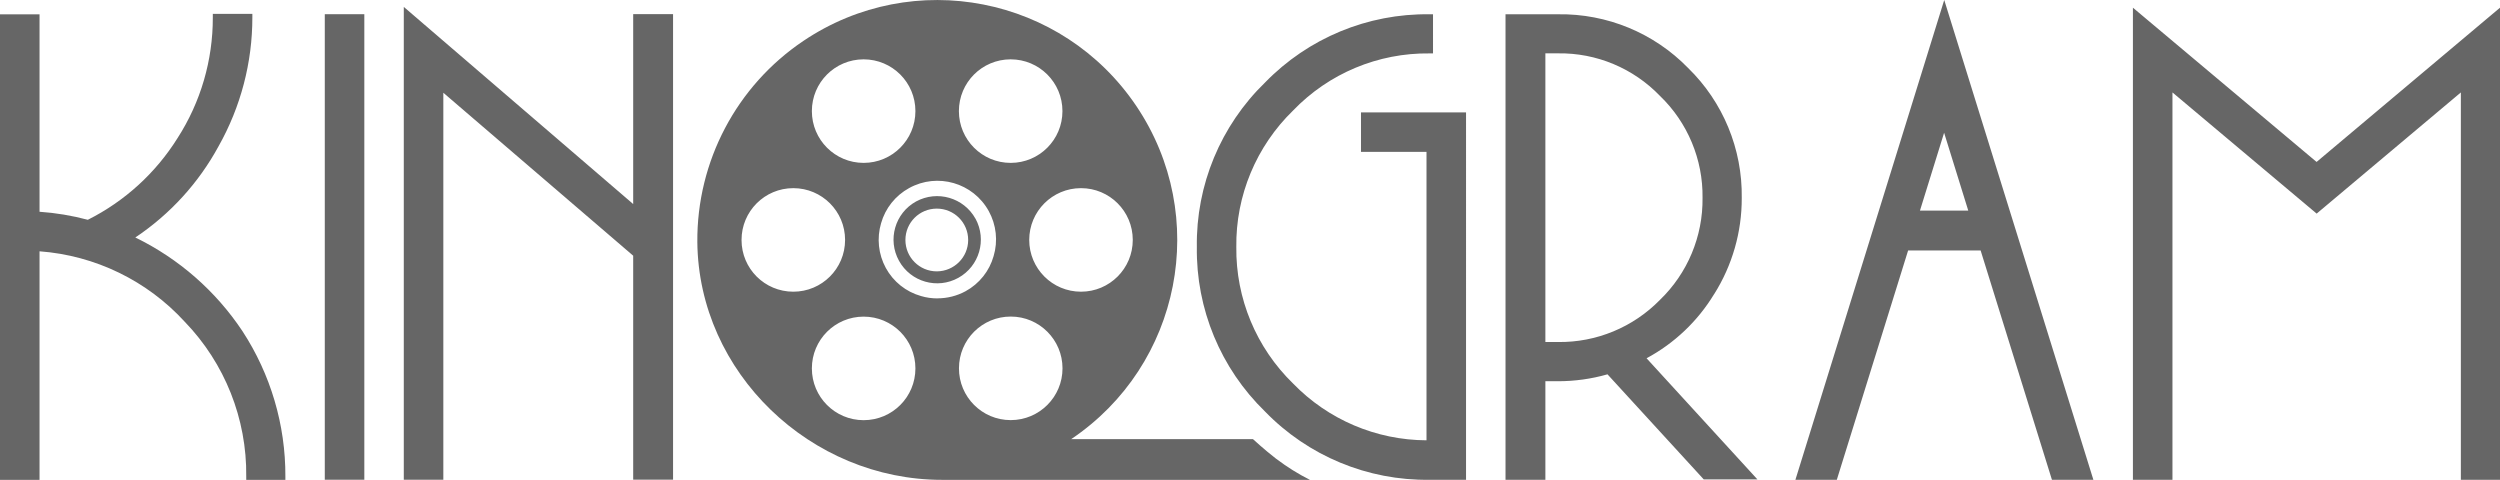
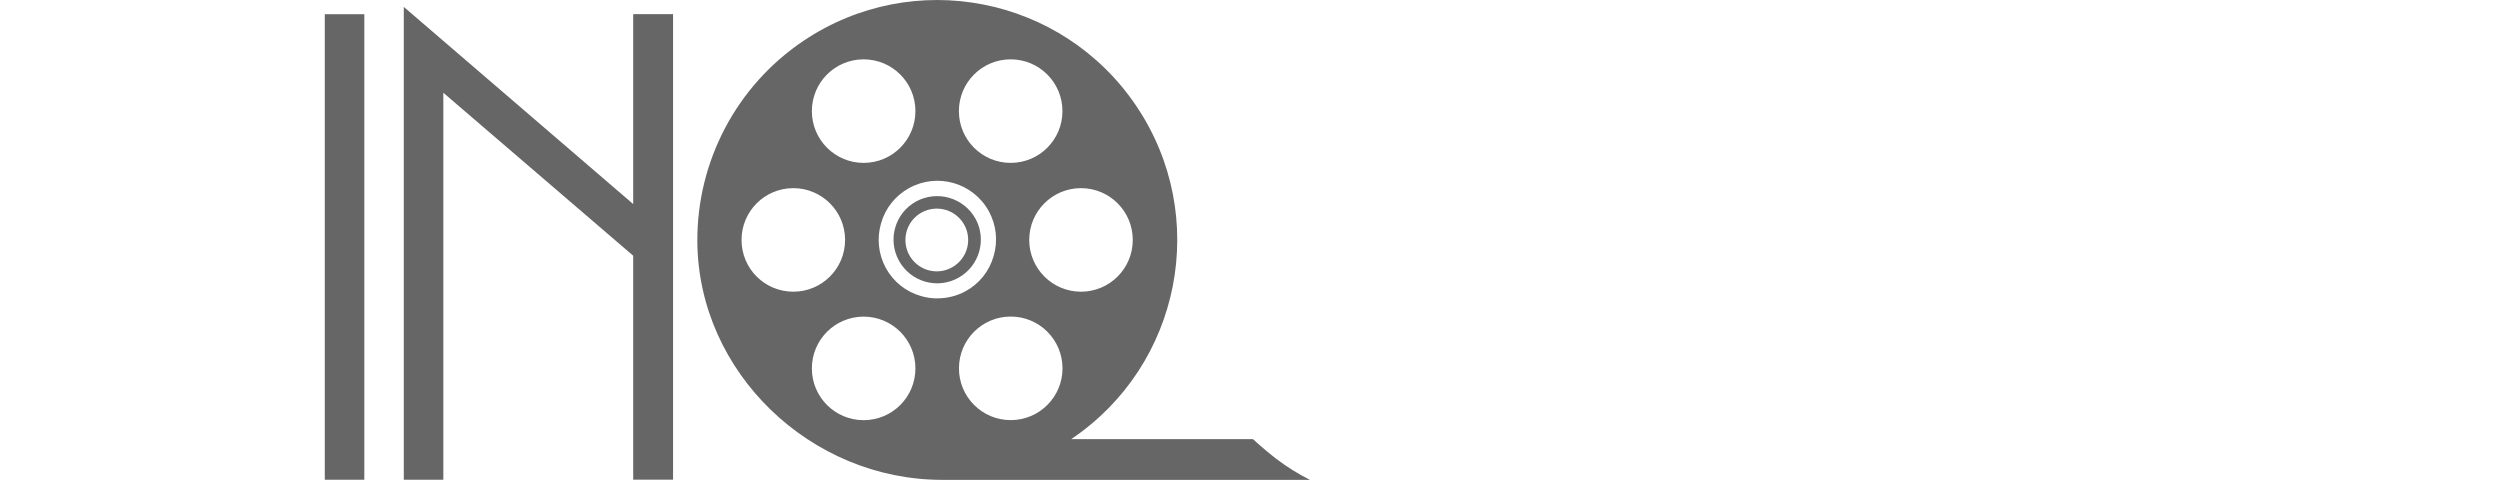
<svg xmlns="http://www.w3.org/2000/svg" id="Layer_1" data-name="Layer 1" viewBox="0 0 380.02 72.94">
  <defs>
    <style> .cls-1 { fill: #666; stroke-width: 0px; } </style>
  </defs>
-   <path id="Path_105" data-name="Path 105" class="cls-1" d="M20.58,36.09c5.28-3.53,9.62-8.29,12.65-13.87,3.37-5.98,5.14-12.73,5.13-19.59v-.52h-6.01v.52c.02,6.51-1.84,12.89-5.36,18.36-3.32,5.31-8.04,9.61-13.64,12.42-2.41-.64-4.86-1.05-7.34-1.22V2.18H0v70.76h6.01v-34.74c8.46.63,16.36,4.46,22.09,10.73,6.08,6.3,9.43,14.74,9.33,23.49v.52h5.95v-.52c.03-7.84-2.24-15.52-6.53-22.09-4.06-6.1-9.67-11.01-16.26-14.22" />
  <rect id="Rectangle_448" data-name="Rectangle 448" class="cls-1" x="49.37" y="2.16" width="6.01" height="70.76" />
  <path id="Path_106" data-name="Path 106" class="cls-1" d="M96.24,31.01L61.38,1.05v71.87h6.01V14.1l28.86,24.77v34.04h6.06V2.15h-6.06v28.85h-.01Z" />
-   <path id="Path_107" data-name="Path 107" class="cls-1" d="M206.87,23.09h9.97v43.84c-7.65-.03-14.96-3.14-20.28-8.63-5.6-5.44-8.72-12.94-8.63-20.75-.1-7.81,3.03-15.31,8.63-20.75,5.42-5.64,12.93-8.78,20.75-8.68h.52V2.17h-.52c-9.41-.13-18.45,3.62-25.01,10.37-6.75,6.55-10.51,15.6-10.37,25.01-.13,9.41,3.62,18.45,10.37,25.01,6.55,6.75,15.6,10.51,25.01,10.37h5.54V17.09h-15.97v6.01h0ZM260.56,44.72c2.76-4.38,4.22-9.45,4.2-14.63.11-7.43-2.84-14.58-8.16-19.76-5.18-5.32-12.33-8.27-19.76-8.16h-7.99v70.76h6.06v-14.98h1.92c2.54,0,5.07-.35,7.52-1.05l14.63,15.97h8.16l-16.85-18.41c4.22-2.27,7.77-5.63,10.26-9.74M234.91,8.11h1.92c5.84-.09,11.45,2.26,15.5,6.47,4.21,4.05,6.55,9.67,6.47,15.5.07,5.84-2.27,11.45-6.47,15.5-4.07,4.17-9.68,6.49-15.5,6.41h-1.92V8.09h0v.02h0ZM272.91,72.93h6.3l10.84-34.86h11.02l10.84,34.86h6.3L295.54,0l-22.62,72.92h-.01ZM291.85,32.01l3.67-11.83,3.67,11.83h-7.35,0ZM352.13,24.61l-27.91-23.44v71.76h6.01V14.05l21.92,18.42,21.92-18.42v58.88h5.95V1.17l-27.86,23.43h-.03Z" />
  <path id="Path_108" data-name="Path 108" class="cls-1" d="M148.29,33.26c-1.78-3.22-5.82-4.39-9.05-2.63-3.21,1.78-4.36,5.82-2.58,9.02,1.78,3.21,5.82,4.36,9.02,2.58,3.19-1.77,4.35-5.78,2.61-8.98M142.4,41.25c-2.63,0-4.77-2.13-4.77-4.77s2.13-4.77,4.77-4.77,4.77,2.13,4.77,4.77h0c0,2.63-2.14,4.76-4.77,4.77" />
  <path id="Path_109" data-name="Path 109" class="cls-1" d="M194,69.75c-1.86-1.44-3.54-3-3.54-3h-27.63c16.72-11.24,21.15-33.91,9.91-50.62C161.49-.59,138.83-5.03,122.12,6.22c-10.16,6.83-16.21,18.31-16.12,30.56.18,19.88,17.24,36.16,37.19,36.16h55.93c-1.8-.9-3.5-1.97-5.11-3.19M172.19,36.47c0,4.35-3.52,7.87-7.87,7.87s-7.87-3.52-7.87-7.87,3.52-7.87,7.87-7.87,7.86,3.51,7.87,7.85v.02M153.63,9.02c4.35,0,7.87,3.52,7.87,7.87s-3.52,7.87-7.87,7.87-7.87-3.52-7.87-7.87,3.51-7.86,7.85-7.87h.02M131.28,9.02c4.35,0,7.87,3.52,7.87,7.87s-3.52,7.87-7.87,7.87-7.87-3.52-7.87-7.87,3.51-7.86,7.85-7.87h.02M112.72,36.47c0-4.35,3.52-7.87,7.87-7.87s7.87,3.52,7.87,7.87-3.52,7.87-7.87,7.87-7.86-3.5-7.87-7.84v-.02M131.28,63.87c-4.35,0-7.87-3.52-7.87-7.87s3.52-7.87,7.87-7.87,7.87,3.52,7.87,7.87-3.51,7.86-7.85,7.87h-.02M142.52,45.36c-.85,0-1.7-.11-2.52-.36-2.28-.64-4.21-2.18-5.35-4.27-1.13-2.08-1.39-4.52-.72-6.79.64-2.28,2.18-4.21,4.26-5.35,4.31-2.38,9.73-.81,12.11,3.5,1.15,2.09,1.42,4.55.74,6.83-.64,2.28-2.18,4.21-4.27,5.35-1.31.71-2.77,1.08-4.27,1.08M153.63,63.86c-4.35,0-7.87-3.53-7.86-7.88,0-4.35,3.53-7.87,7.88-7.86,4.34,0,7.86,3.53,7.86,7.87s-3.51,7.86-7.85,7.87h-.02" />
</svg>